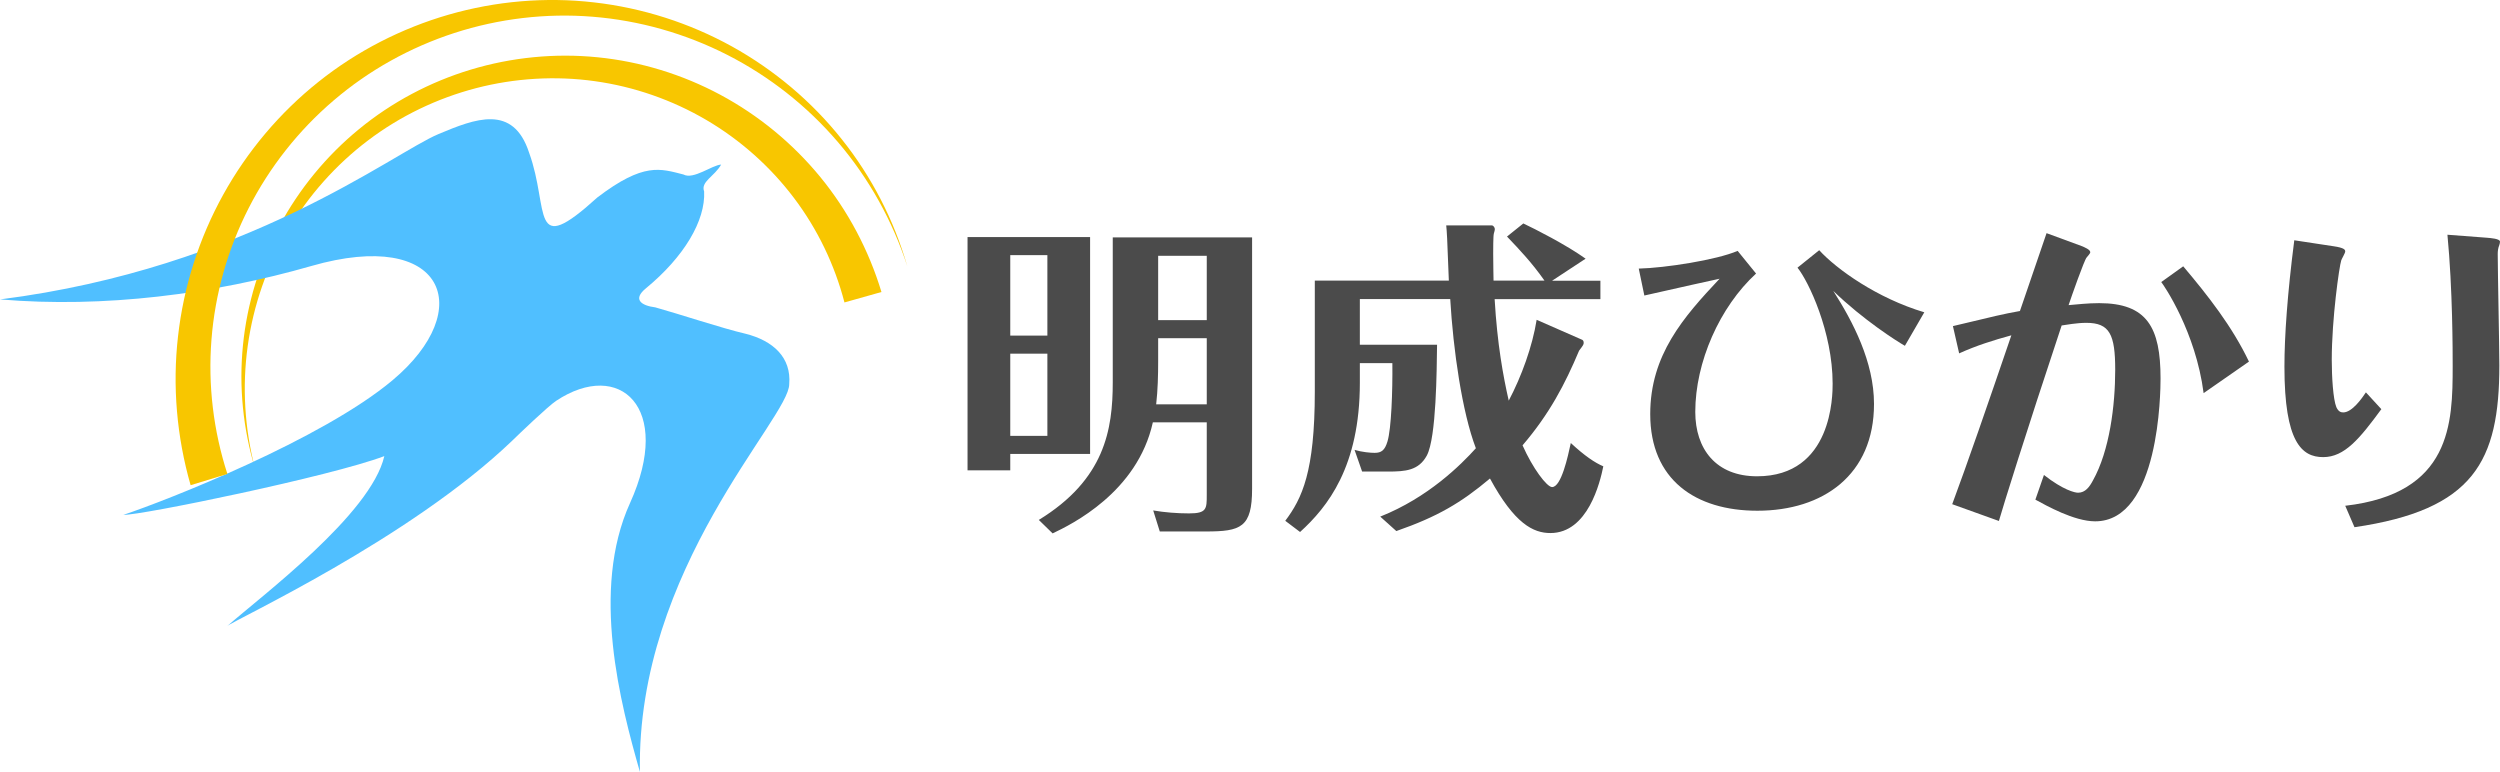
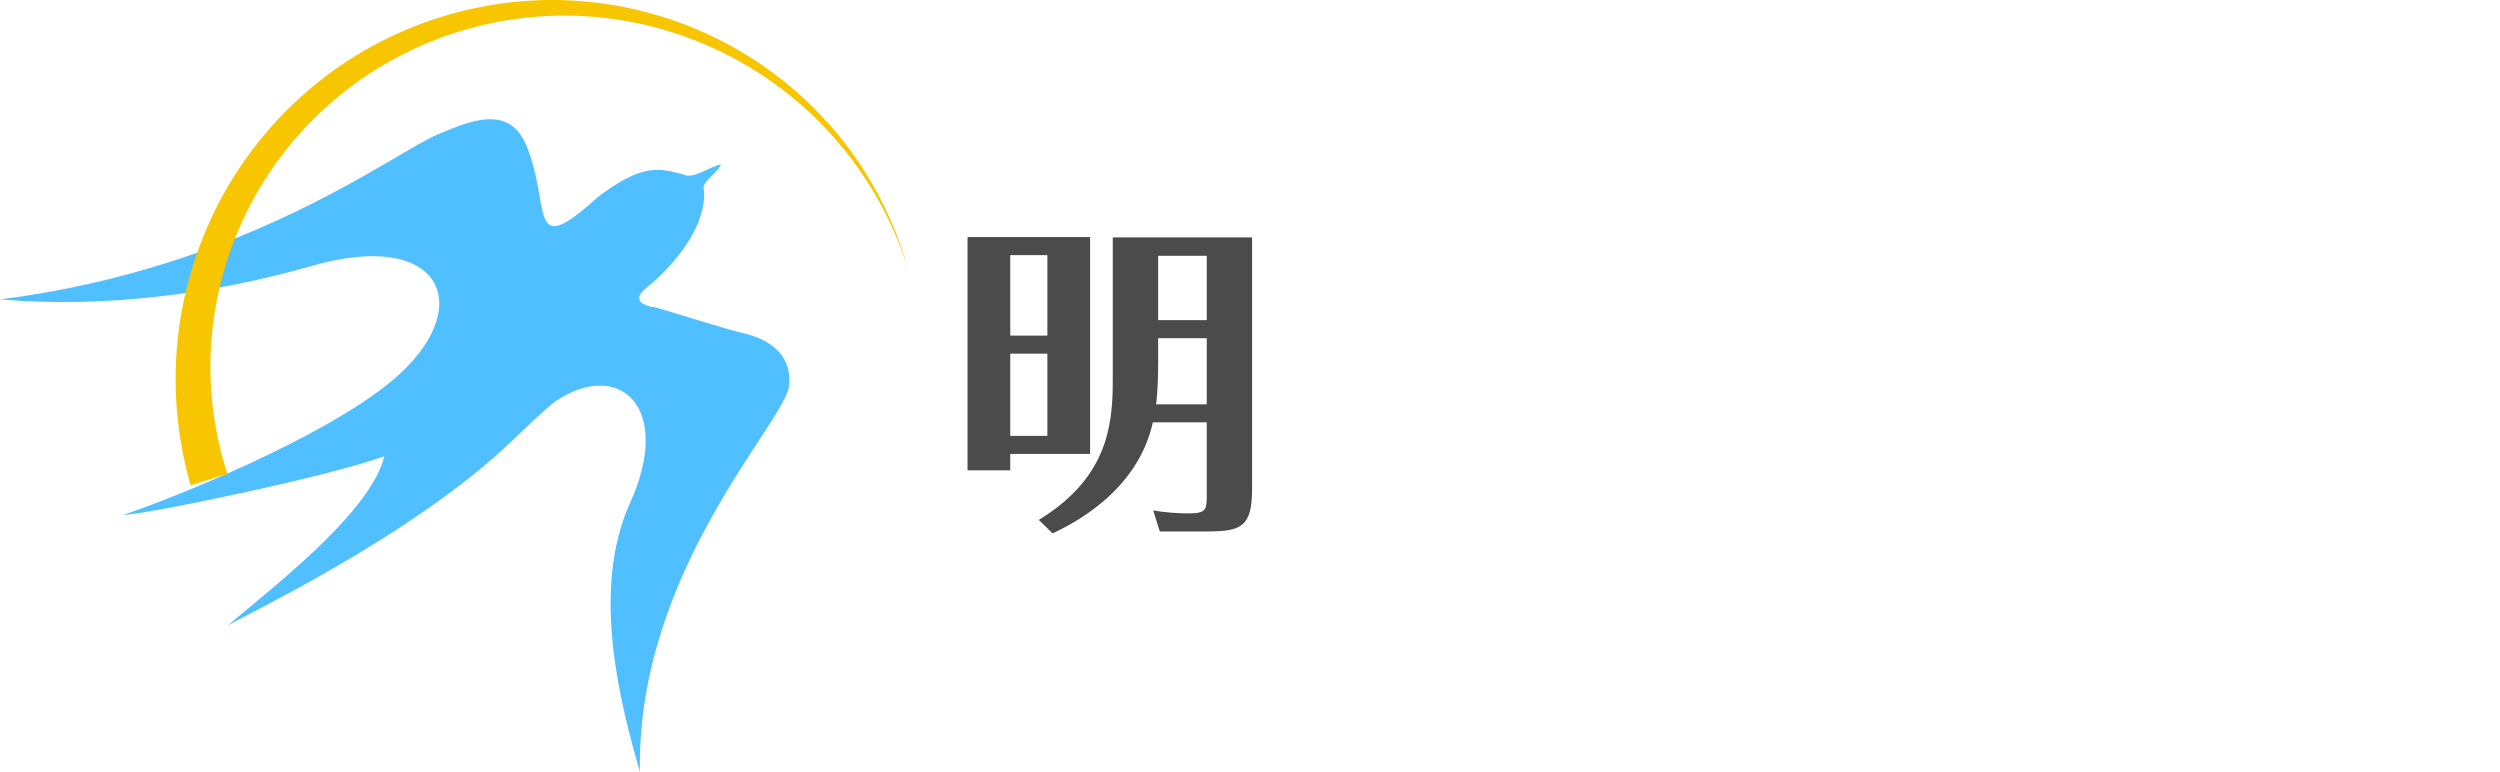
<svg xmlns="http://www.w3.org/2000/svg" id="_レイヤー_2" data-name="レイヤー 2" viewBox="0 0 429 132.47">
  <g id="_レイヤー_1-2" data-name="レイヤー 1">
    <g>
      <g>
-         <path d="M144.91,51.9c-1.68-6.46-4.63-12.6-8.68-17.95-4.05-5.36-9.18-9.93-15.02-13.36-5.84-3.43-12.38-5.72-19.14-6.66-6.76-.95-13.73-.53-20.39,1.2-6.66,1.74-13,4.78-18.53,8.97-5.53,4.18-10.24,9.48-13.78,15.51-3.54,6.03-5.89,12.78-6.86,19.75-.97,6.97-.54,14.16,1.25,21.03-2.05-6.79-2.78-14.01-2.07-21.13,.7-7.11,2.84-14.11,6.24-20.46,3.4-6.35,8.07-12.05,13.69-16.65,5.61-4.61,12.17-8.09,19.16-10.2,6.99-2.11,14.44-2.86,21.77-2.12,7.33,.73,14.53,2.93,21.07,6.44,6.54,3.51,12.4,8.32,17.14,14.1,4.74,5.78,8.32,12.54,10.5,19.74l-6.35,1.79Z" fill="#f8c600" />
        <path d="M0,51.38c42.41-5.38,67.36-25.09,75.28-28.39,6.24-2.61,12.77-5.2,15.51,3.2,3.58,9.84,0,18.33,11.73,7.68,7.97-6.07,10.82-4.92,14.75-3.93,1.73,.94,4.9-1.61,6.48-1.7-1.13,2.02-3.56,2.94-2.92,4.61,.25,5-3.44,11.24-10.01,16.64-2.25,1.85-.87,2.94,1.65,3.26,3.89,1.08,11.56,3.62,15.42,4.51,4.81,1.2,7.93,4.11,7.54,8.67,.03,5.81-26.27,31.61-25.62,66.53-3.33-11.64-8.49-31.17-1.7-46.13,7.46-16.43-1.82-24.75-12.67-17.55-1.39,.92-6.29,5.62-7.49,6.79-17.66,16.97-47.89,30.85-48.97,31.88,5.93-5.22,24.68-19.22,26.97-29.18-9.17,3.47-41.92,10.2-44.77,10.08,7.47-2.49,34.06-12.93,46.17-23.09,14.57-12.21,8.93-26.18-13.9-19.62-16.84,4.84-35.59,7.26-53.45,5.74Z" fill="#50bfff" />
        <path d="M32.71,83.26c-2.38-8.29-3.14-17.04-2.16-25.56,.96-8.53,3.62-16.83,7.75-24.29,4.13-7.46,9.71-14.08,16.34-19.36,6.62-5.29,14.29-9.21,22.37-11.54C85.1,.18,93.62-.55,101.93,.41c8.31,.94,16.4,3.54,23.67,7.56,7.27,4.03,13.72,9.47,18.86,15.94,5.15,6.45,8.97,13.92,11.24,21.8-2.53-7.8-6.58-15.08-11.87-21.28-5.28-6.2-11.79-11.32-19-15-7.21-3.68-15.12-5.92-23.14-6.56-8.02-.65-16.12,.33-23.72,2.79-7.6,2.47-14.68,6.41-20.71,11.57-6.04,5.15-11.02,11.48-14.6,18.5-3.58,7.02-5.76,14.72-6.37,22.52-.62,7.8,.33,15.68,2.73,23.08l-6.31,1.93Z" fill="#f8c600" />
      </g>
      <g>
        <path d="M187.06,40.68v37.21h-13.7v2.82h-7.33V40.68h21.03Zm-7.33,16.91v-13.81h-6.37v13.81h6.37Zm-6.37,3.1v14.1h6.37v-14.1h-6.37Zm33.72,11.78h-9.25c-2.65,12.01-13.98,17.53-17.2,19.06l-2.37-2.31c11.33-6.94,12.69-15.51,12.69-23.62v-24.86h23.91v43.13c0,6.65-1.92,7.33-7.95,7.33h-7.89l-1.13-3.61c1.92,.34,4.17,.51,6.15,.51,3.04,0,3.04-.79,3.04-3.16v-12.46Zm0-14.43h-8.34v3.95c0,2.42-.06,4.91-.34,7.39h8.68v-11.33Zm-8.34-3.1h8.34v-11.05h-8.34v11.05Z" fill="#4b4b4b" />
-         <path d="M261.43,38.36c1.92,.9,7.27,3.61,10.66,6.03l-5.75,3.78h8.29v3.16h-18.15c.45,7.72,1.47,13.25,2.42,17.42,2.2-4.17,4.06-9.3,4.79-13.87l7.84,3.44c.17,.11,.23,.28,.23,.51,0,.28-.06,.39-.79,1.35-2.42,5.75-5.07,10.83-9.7,16.24,1.75,3.95,4.17,7.16,5.07,7.16,1.58,0,2.71-5.24,3.21-7.56,2.37,2.2,4.12,3.38,5.58,4-.56,2.76-2.65,11.45-9.08,11.45-2.93,0-6.15-1.58-10.37-9.36-4.96,4.17-8.97,6.54-16.07,9.02l-2.76-2.48c8.23-3.27,13.87-8.91,16.41-11.73-2.37-6.2-3.89-16.91-4.4-25.6h-15.51v7.84h13.25c-.06,4.23-.11,15.9-1.75,19-1.41,2.59-3.67,2.76-6.71,2.76h-4.4l-1.3-3.72c1.3,.39,2.76,.51,3.44,.51,1.18,0,1.75-.45,2.2-1.92,.68-2.2,.9-8.68,.85-13.48h-5.58v3.38c0,14.38-5.53,21.31-10.26,25.6l-2.54-1.92c2.88-3.83,5.07-8.4,5.07-22.16v-19.06h23c-.28-7.56-.34-8.4-.45-9.47h7.89c.17,.06,.45,.28,.45,.68q0,.17-.17,.73c-.11,.39-.11,2.82-.11,3.44,0,2.31,.06,3.67,.06,4.62h8.74c-2.14-3.04-4.17-5.19-6.43-7.56l2.82-2.26Z" fill="#4b4b4b" />
-         <path d="M312.17,42.93c2.99,3.27,9.92,8.23,18.04,10.66l-3.33,5.75c-1.3-.73-7.16-4.45-12.29-9.42,3.38,5.3,6.99,12.18,6.99,19.4,0,12.18-8.74,18.32-20.02,18.32-10.6,0-18.38-5.3-18.38-16.58,0-10.15,5.69-16.63,11.9-23.23-3.67,.79-4.57,1.01-12.91,2.88l-.96-4.62c4.51-.11,13.31-1.47,16.97-3.04l3.16,3.89c-6.26,5.75-10.43,15.22-10.43,23.74,0,6.37,3.55,11.05,10.6,11.05,12.97,0,12.97-13.98,12.97-15.9,0-8.85-4.12-17.53-6.03-19.9l3.72-2.99Z" fill="#4b4b4b" />
-         <path d="M335.12,55.96c7.56-1.8,8.4-2.03,11.5-2.59,1.52-4.45,3.04-8.91,4.57-13.36l5.98,2.2c.56,.23,1.52,.62,1.52,1.07,0,.23-.45,.68-.62,.9-.39,.39-2.65,6.82-3.1,8.18,1.41-.11,3.21-.34,5.24-.34,8.23,0,10.54,4.17,10.54,12.91,0,2.26-.17,24.53-11.22,24.53-3.61,0-8.4-2.71-10.26-3.72l1.47-4.23c3.33,2.59,5.3,3.04,5.86,3.04,1.24,0,1.97-1.01,2.54-2.09,2.88-5.13,3.83-12.91,3.83-19s-.96-8.06-4.96-8.06c-1.64,0-3.44,.34-4.23,.45-6.26,18.83-10.04,31.01-10.77,33.55l-8.01-2.88c2.48-6.65,6.15-17.25,10.15-28.98-3.1,.85-5.98,1.75-8.96,3.1l-1.07-4.68Zm39.52-10.26c4.28,5.07,8.4,10.32,11.28,16.35l-7.78,5.41c-1.35-10.49-6.77-18.44-7.27-19.06l3.78-2.71Z" fill="#4b4b4b" />
-         <path d="M400.41,42.25c1.92,.28,2.03,.62,2.03,.9s-.62,1.3-.68,1.52c-.34,1.01-1.63,10.04-1.63,17.08,0,2.88,.23,6.77,.79,8.12,.34,.73,.73,.9,1.18,.9,1.52,0,3.21-2.42,3.89-3.44l2.65,2.88c-3.72,5.07-6.31,8.23-9.98,8.23s-6.65-2.54-6.65-15.5c0-5.24,.51-12.52,1.69-21.71l6.71,1.02Zm2.03,44.54c18.21-2.09,18.44-14.15,18.44-23.96,0-2.48,0-13.19-.9-22.55l6.71,.51c.73,.06,2.31,.17,2.31,.68,0,.23-.06,.34-.11,.56-.23,.56-.28,1.07-.28,1.58,0,2.71,.28,16.01,.28,19.06,0,16.52-4.4,24.81-24.86,27.8l-1.58-3.66Z" fill="#4b4b4b" />
      </g>
    </g>
  </g>
</svg>